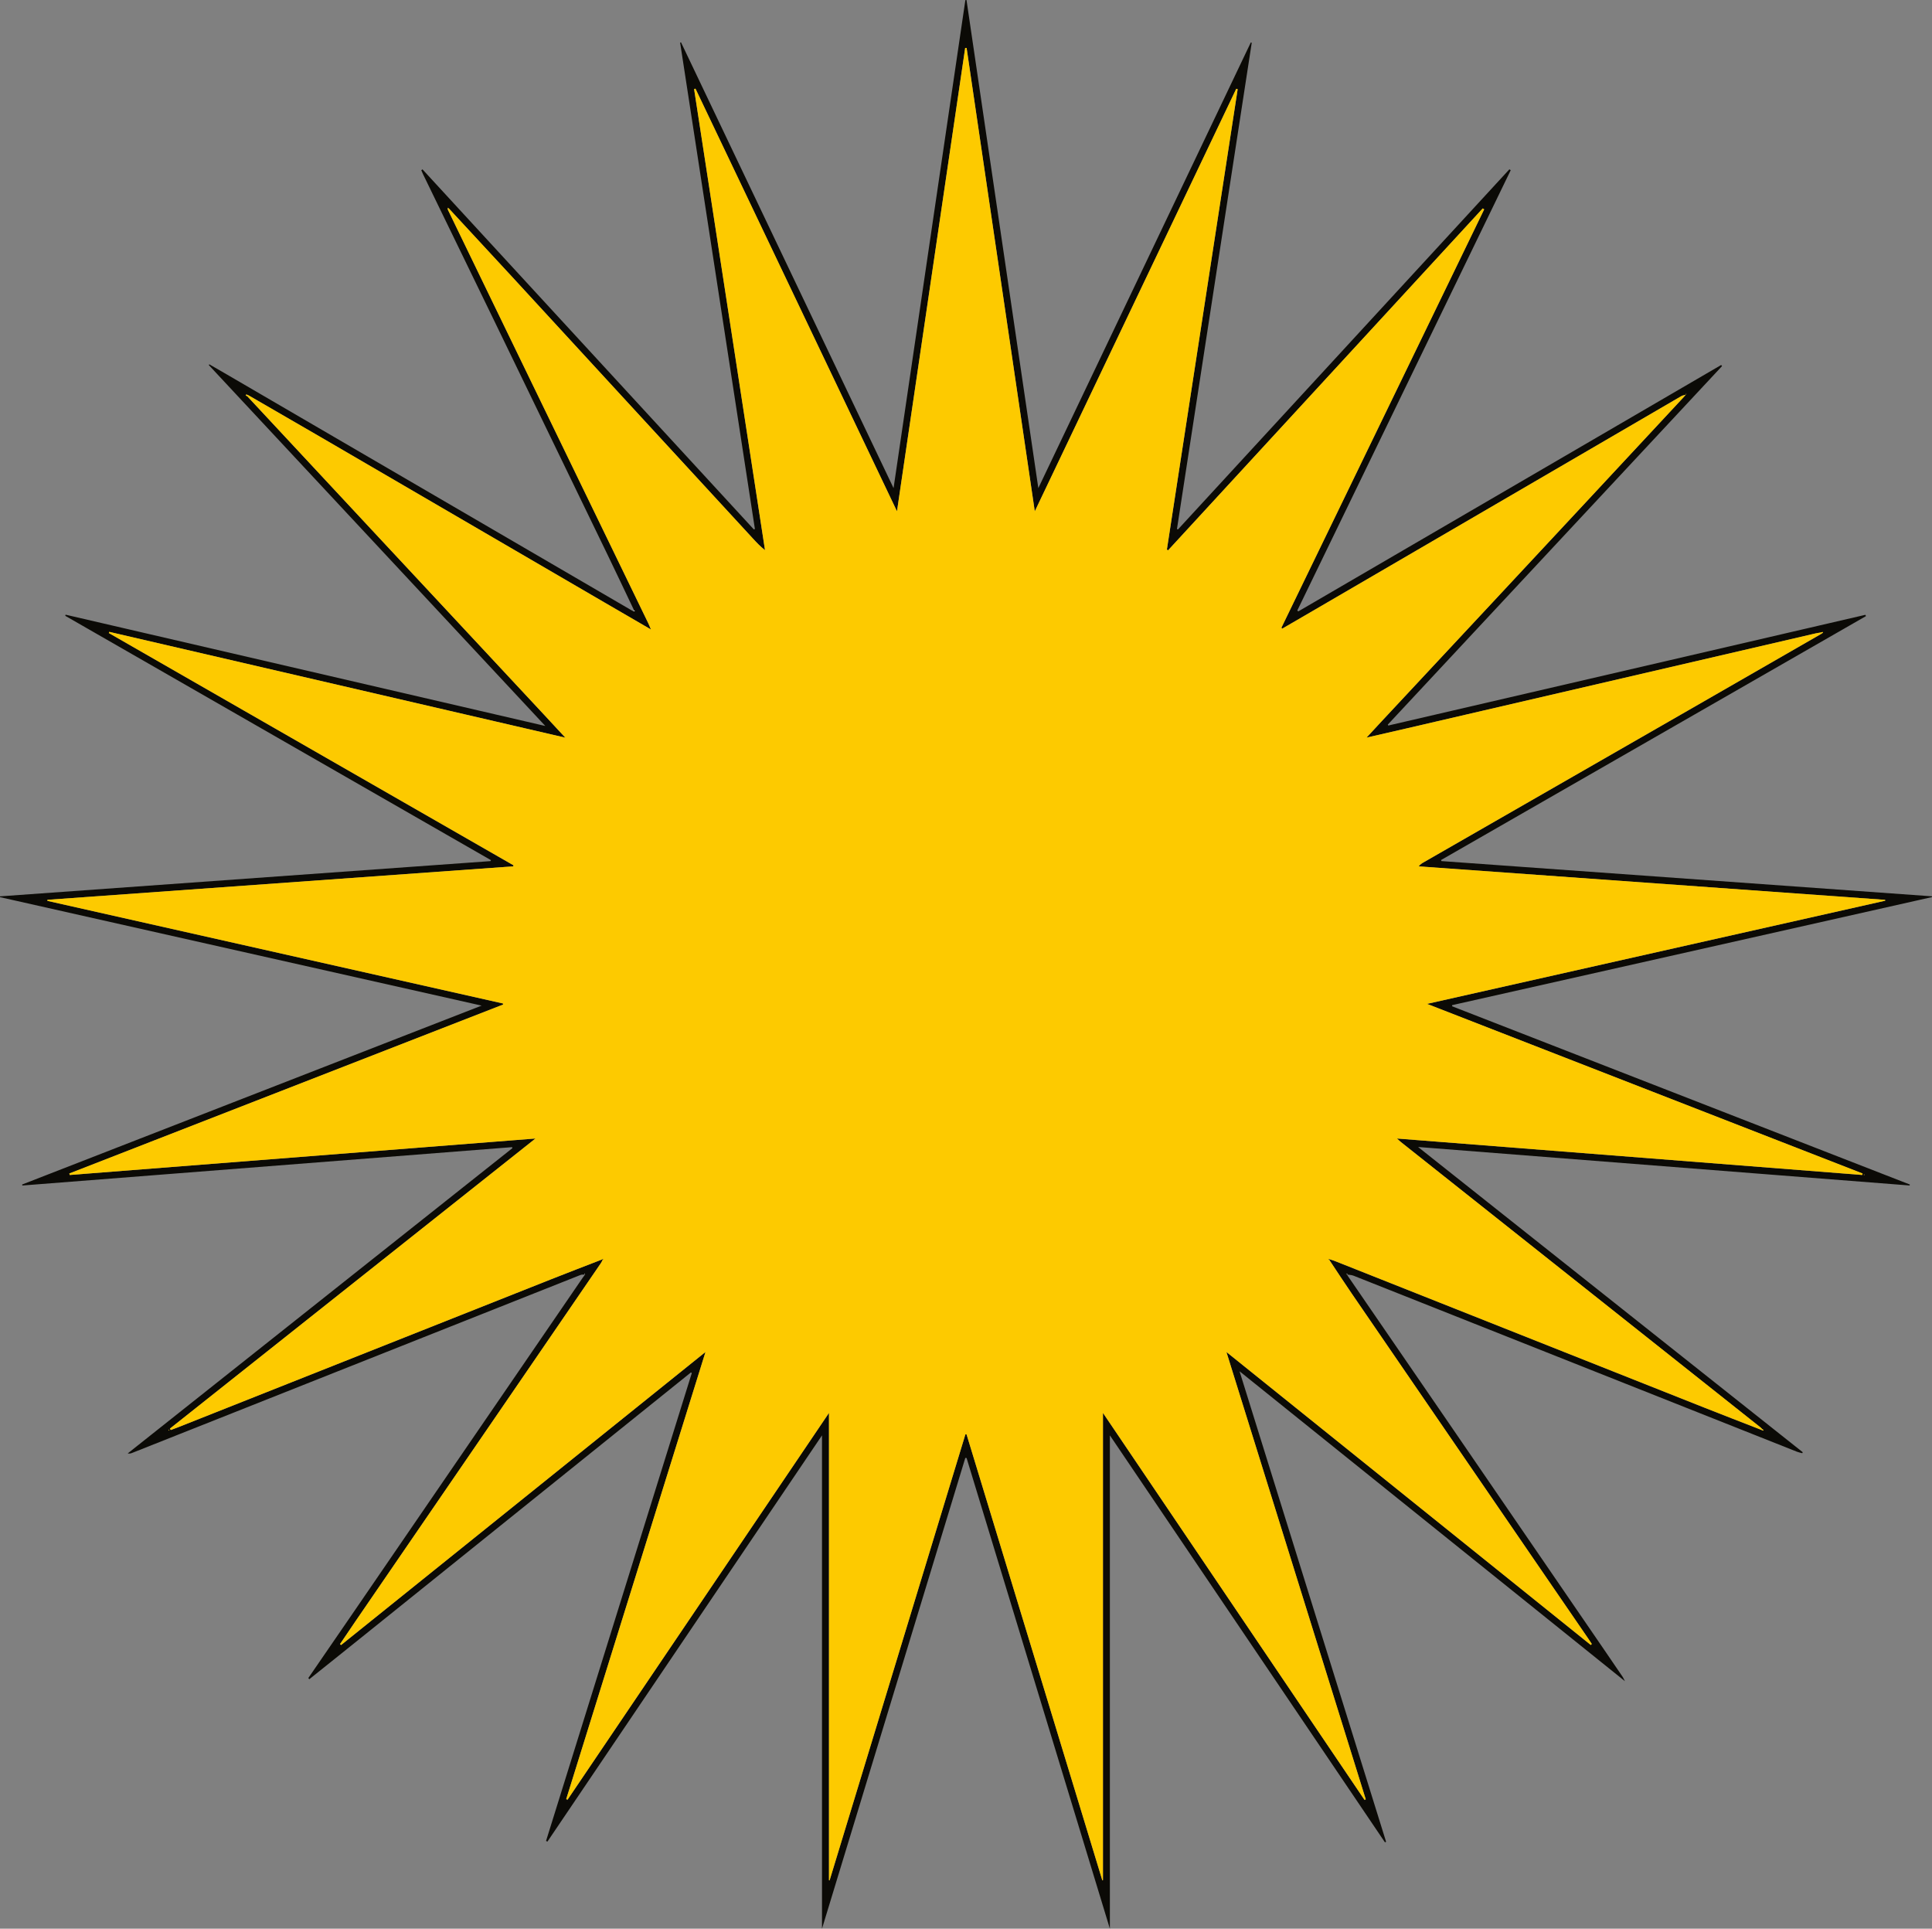
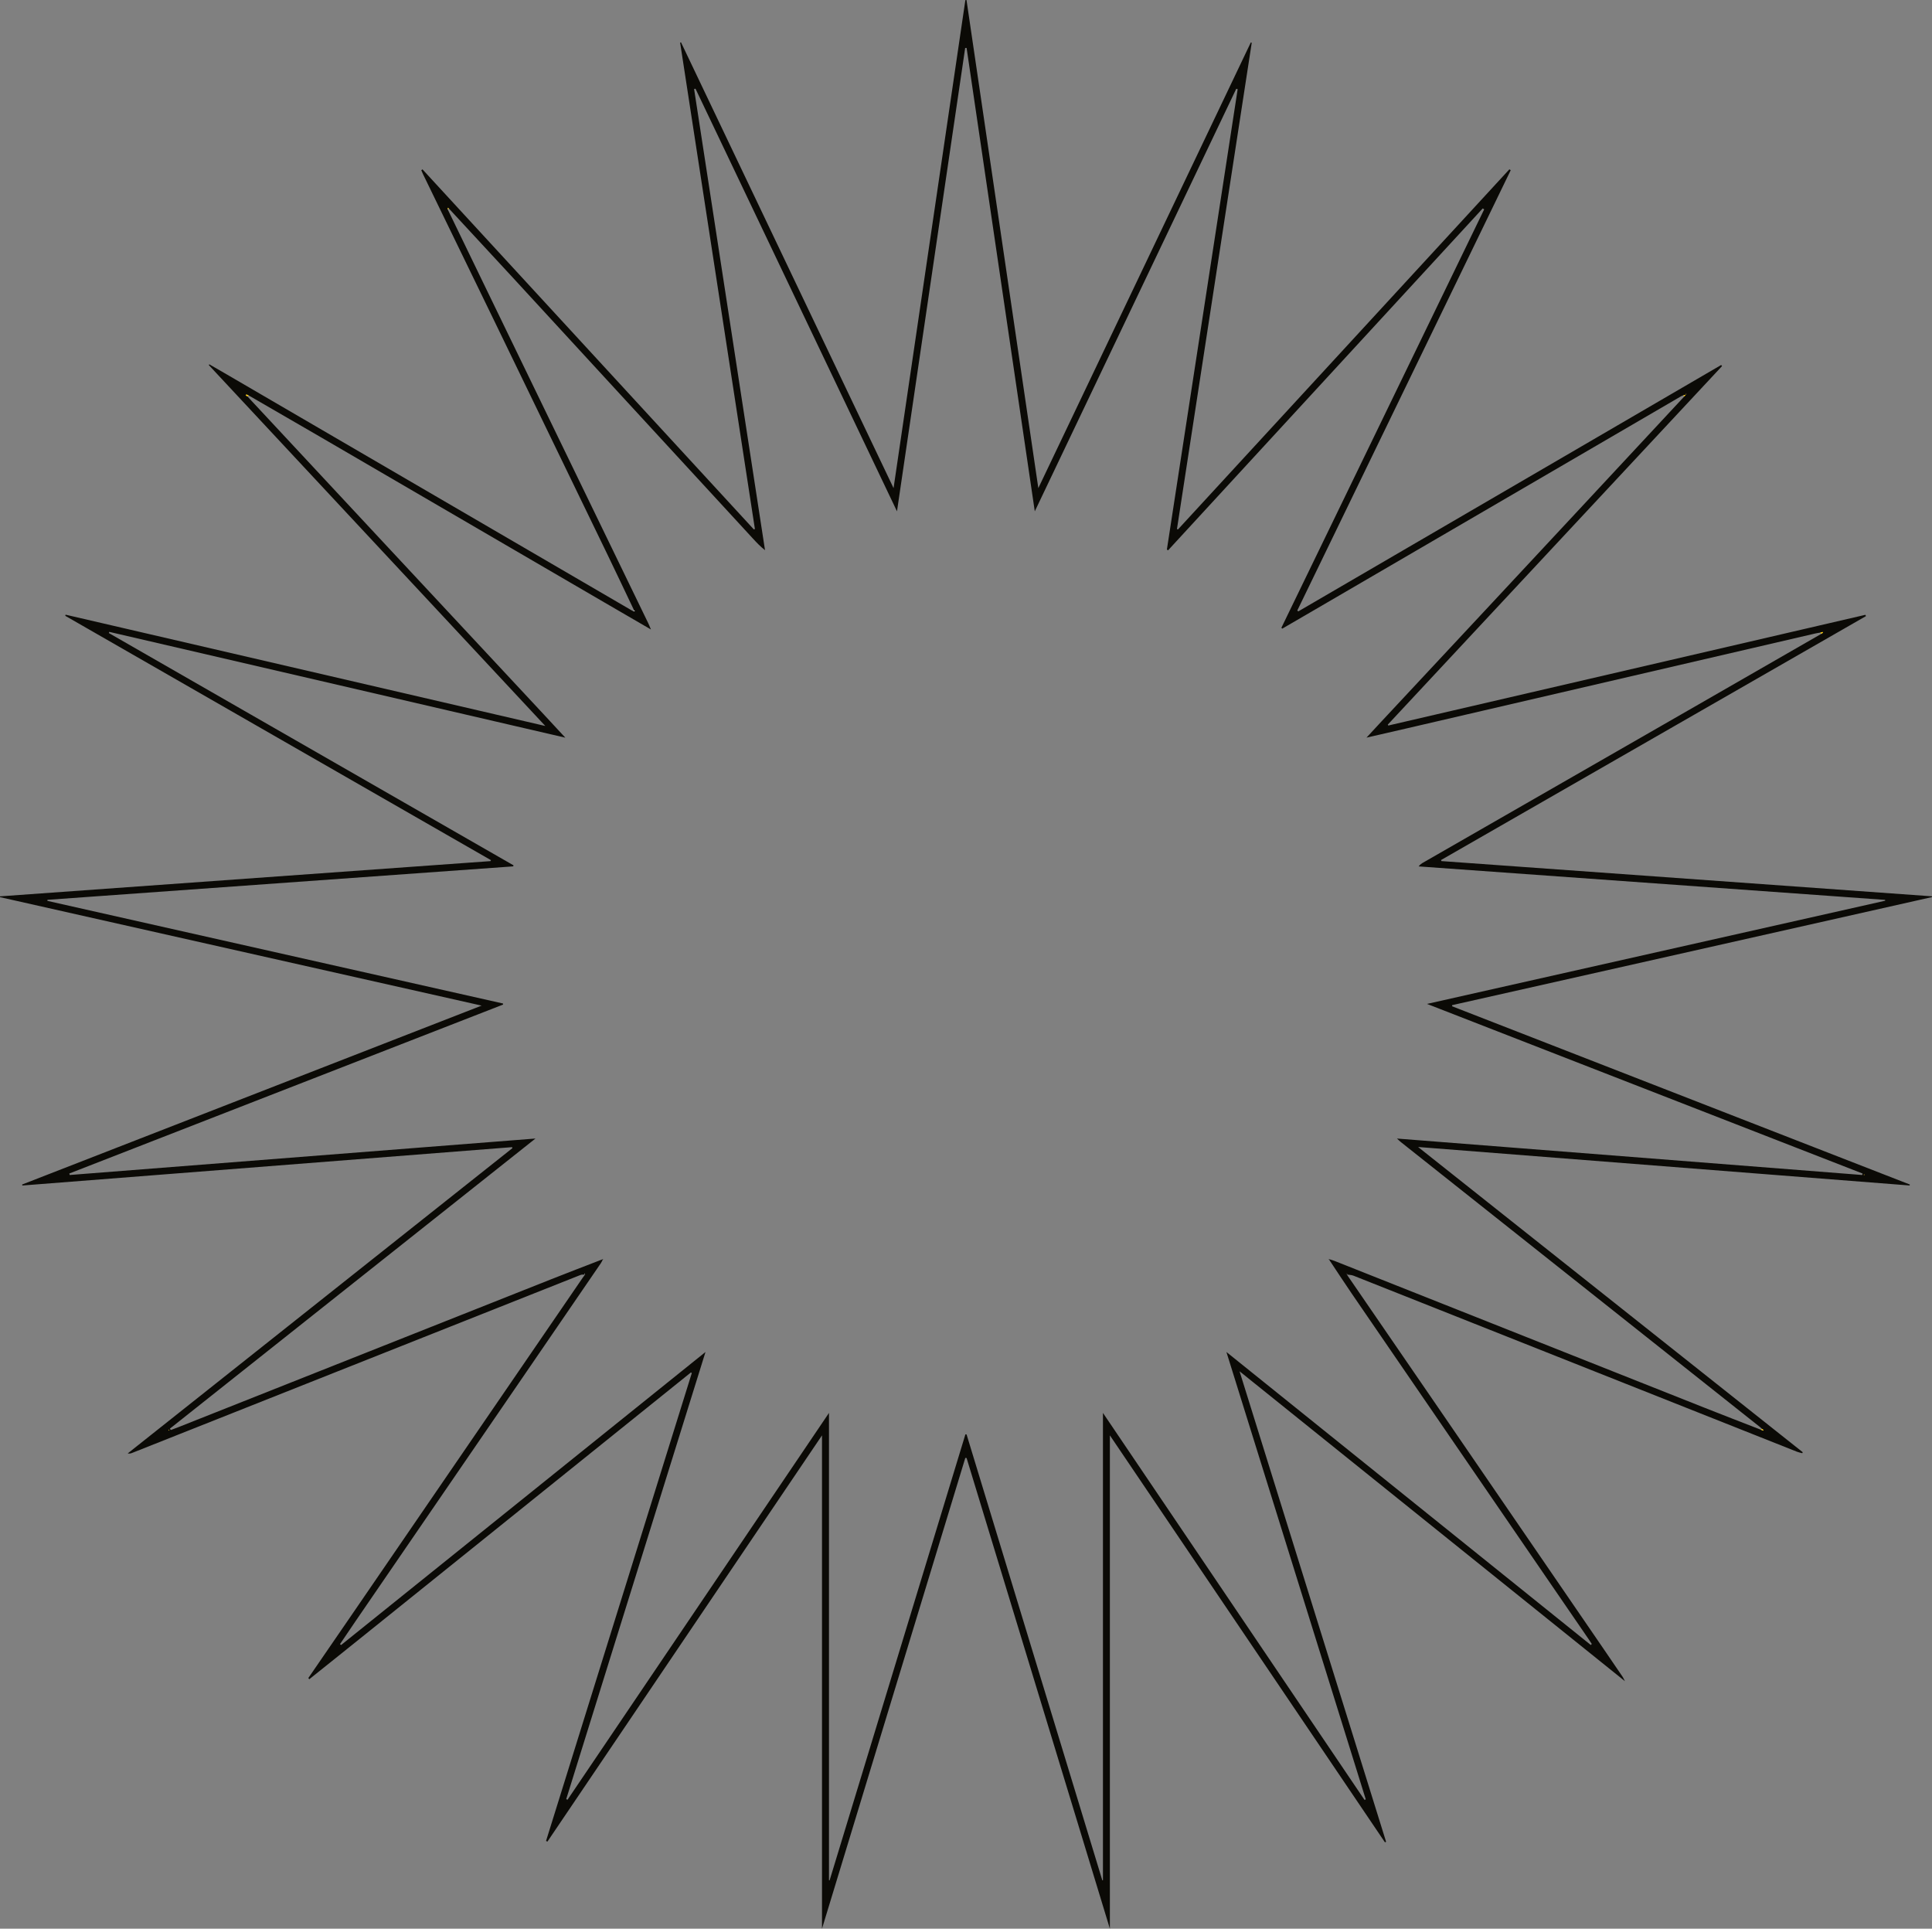
<svg xmlns="http://www.w3.org/2000/svg" id="b" viewBox="0 0 858.77 857.26">
  <rect x="0" y="0" width="858.77" height="857.26" fill="#808080" stroke="none" />
  <g id="c">
    <g id="d">
      <path d="M598.67,566.51c14.03,20.43,28.07,40.86,42.09,61.31,23.99,34.99,47.98,69.98,71.96,104.97,2.87,4.19,5.73,8.38,8.58,12.58.25.38.42.81.98,1.88-57.3-46.08-114.01-91.68-171.3-137.75,21.85,70.15,43.5,139.65,65.14,209.15-.17.07-.35.14-.52.21-40.72-60.25-81.45-120.49-122.26-180.88v219.27c-21.25-69.8-42.47-139.5-63.69-209.19-.19-.02-.38-.04-.57-.06-21.22,69.72-42.45,139.44-63.7,209.26v-219.27c-40.73,60.26-81.4,120.42-122.06,180.58-.2-.1-.4-.21-.6-.31,21.59-69.32,43.18-138.63,64.78-207.95-.12-.1-.25-.2-.37-.3-28.28,22.75-56.54,45.52-84.84,68.24-28.28,22.7-56.49,45.5-84.82,68.14-.14-.18-.27-.37-.41-.55,6.95-10.12,13.91-20.24,20.86-30.37l69.24-101.04c10.62-15.5,21.24-31.01,31.86-46.51.33-.48.7-.93,1.04-1.4-.03-.17-.06-.33-.08-.49-.06.03-.13.06-.19.09.12.14.24.28.36.42-.69.04-1.46-.1-2.07.14-23.23,9.19-46.44,18.42-69.66,27.64-43.19,17.15-86.38,34.29-129.58,51.43-.6.24-1.21.44-2.06.26,56.99-45.22,113.98-90.44,170.97-135.67-.03-.15-.06-.31-.1-.46-72.57,5.68-145.14,11.37-217.71,17.05-.03-.15-.06-.29-.09-.44,67.84-26.42,135.69-52.83,204.23-79.52-71.82-16.17-142.95-32.19-214.08-48.21v-.35c72.68-5.22,145.36-10.44,218.03-15.66.07-.14.13-.29.2-.43-63.07-36.2-126.14-72.4-189.2-108.6.04-.17.08-.34.12-.51,70.83,16.43,141.66,32.87,213.24,49.47-50.21-53.85-99.89-107.13-149.56-160.41.07-.11.15-.23.22-.34,2.93,1.7,5.86,3.39,8.79,5.09,59.63,34.75,119.25,69.5,178.88,104.24.29.17.6.3.89.45.21-.01.41-.02.62-.04l-.34-.31c-3.93-8.24-7.81-16.5-11.79-24.71-16.97-35.06-33.95-70.11-50.94-105.16-10.36-21.36-20.75-42.72-31.12-64.07-.28-.57-.51-1.17-.77-1.75.17-.13.35-.27.52-.4,49.09,53.34,98.18,106.68,147.28,160.02.16-.05.33-.1.49-.14-11.08-72.07-22.16-144.13-33.24-216.2.13-.05.26-.09.39-.14,31.38,65.82,62.76,131.63,94.48,198.15,10.71-72.78,21.32-144.85,31.92-216.92l.5-.04c10.61,72.06,21.21,144.13,31.93,216.95,31.68-66.44,63.06-132.25,94.44-198.06.14.04.28.07.42.11-11.08,72.05-22.16,144.1-33.24,216.15.15.06.3.12.45.17,49.11-53.36,98.21-106.71,147.32-160.07.19.14.39.27.58.41-31.62,65.23-63.24,130.46-94.86,195.69l.44.4c62.66-36.51,125.31-73.01,187.97-109.52.13.16.26.33.39.49-49.52,53.12-99.05,106.23-148.57,159.35.07.14.14.28.21.41,70.69-16.4,141.39-32.81,212.08-49.21.09.19.17.38.26.57-62.96,36.14-125.92,72.28-188.88,108.42.05.16.09.31.14.47,72.69,5.22,145.37,10.44,218.06,15.66,0,.11.01.23.02.34-71.09,16.01-142.18,32.02-213.27,48.03-.03.16-.06.33-.08.49,67.83,26.41,135.66,52.83,203.5,79.24-.03.14-.06.28-.09.43-72.58-5.69-145.16-11.37-218.49-17.11,57.35,45.51,114.16,90.58,170.97,135.66-.07.15-.13.3-.2.45-.79-.22-1.61-.36-2.37-.67-65.7-26.08-131.4-52.18-197.11-78.24-.93-.37-2.01-.35-3.02-.51.12-.09.22-.18.33-.27-.1-.07-.19-.14-.29-.21,0,.15.02.31.03.46v.03ZM749.4,175.44c-.41.1-.81.19-1.22.29-.31.13-.63.22-.92.39-54.97,32.03-109.94,64.06-164.91,96.1-4.12,2.4-8.25,4.79-12.37,7.19-.14-.13-.27-.25-.41-.37,30.05-62,60.1-123.99,90.15-185.99-.22-.14-.43-.28-.65-.41-46.62,50.66-93.25,101.31-139.87,151.97-.17-.12-.35-.23-.52-.35,10.49-68.21,20.98-136.42,31.46-204.63-.21-.05-.42-.1-.63-.16-29.76,62.41-59.52,124.83-89.55,187.8-10.17-69.11-20.24-137.54-30.31-205.96h-.63c-10.07,68.41-20.14,136.82-30.31,205.96-30.09-63.1-59.83-125.48-89.57-187.86-.2.06-.41.12-.61.18,10.51,68.32,21.01,136.64,31.52,204.95-2.14-1.66-3.78-3.43-5.41-5.2-18.78-20.4-37.57-40.81-56.35-61.22-16.81-18.26-33.59-36.54-50.41-54.8-9.42-10.23-18.89-20.42-28.33-30.62-.18-.12-.35-.25-.53-.37,0,.28.02.55.03.83,5.97,12.34,11.94,24.68,17.92,37.01,23.74,48.98,47.49,97.95,71.23,146.93.33.67.59,1.38,1.14,2.69-7.34-4.27-14.02-8.14-20.69-12.02-42-24.47-84-48.96-126.01-73.42-10.7-6.23-21.42-12.41-32.14-18.61-.34-.14-.67-.28-1.01-.42-.1.14-.2.29-.3.43.27.16.54.31.81.47,18.85,20.23,37.69,40.46,56.54,60.69,25.04,26.87,50.09,53.73,75.13,80.59,3.04,3.27,6.07,6.55,9.62,10.38-68.08-15.79-135.4-31.41-202.72-47.03-.06.18-.12.35-.18.53,59.95,34.41,119.9,68.82,179.85,103.23-.03.16-.06.31-.09.47-69.02,4.96-138.04,9.91-207.05,14.87-.01.16-.03.32-.04.47,67.51,15.21,135.03,30.41,202.54,45.62v.48c-64.27,25.03-128.53,50.05-192.8,75.08.07.22.13.44.2.66,68.76-5.38,137.51-10.77,207.02-16.21-54.55,43.28-108.52,86.11-162.49,128.94.13.21.25.42.38.63,1.06-.4,2.13-.78,3.18-1.2,55.29-21.94,110.57-43.88,165.87-65.8,7.56-3,15.16-5.9,22.74-8.84.06.06.13.11.19.17-.26.5-.48,1.04-.8,1.5-12.22,17.85-24.44,35.7-36.67,53.55-24.09,35.14-48.18,70.27-72.27,105.41-2.36,3.44-4.68,6.91-7.02,10.36.16.14.32.28.48.41,53.81-43.27,107.62-86.53,161.98-130.25-20.78,66.7-41.34,132.73-61.91,198.76.2.08.39.16.59.24,38.71-57.26,77.41-114.52,116.21-171.92v207.7c.09.03.18.06.27.1,20.12-66.09,40.25-132.19,60.37-198.28.17.02.35.04.52.05,20.12,66.08,40.24,132.15,60.35,198.23l.27-.13v-207.67c38.87,57.51,77.57,114.76,116.27,172.01.18-.08.37-.16.55-.24-20.58-66.06-41.15-132.12-61.94-198.85,54.37,43.72,108.17,86.98,161.96,130.23.15-.15.3-.31.45-.46-.54-.81-1.06-1.62-1.61-2.42-6.78-9.88-13.57-19.76-20.34-29.65-28.28-41.26-56.56-82.51-84.83-123.78-3.37-4.93-6.63-9.94-9.94-14.91.07-.07.15-.13.22-.19.71.23,1.43.41,2.12.69,54.78,21.73,109.55,43.48,164.34,65.21,8.4,3.33,16.84,6.58,25.26,9.86.33.13.66.26.99.38.04-.09.08-.17.12-.26-.24-.18-.47-.36-.71-.53-.24-.23-.45-.48-.71-.69-53.24-42.25-106.49-84.49-159.73-126.74-.51-.4-.97-.87-1.79-1.61,69.32,5.43,138.07,10.81,206.82,16.2.05-.22.1-.44.15-.65-64.31-25.04-128.62-50.08-193.61-75.39,68.41-15.41,136.04-30.64,203.68-45.87-.02-.12-.05-.25-.07-.37-69.11-4.96-138.22-9.92-207.33-14.88.68-.9,1.38-1.33,2.09-1.74,39.15-22.48,78.31-44.96,117.46-67.45,19.83-11.39,39.64-22.79,59.46-34.19.24-.18.49-.36.73-.54-.05-.09-.1-.18-.16-.28-.35.09-.7.18-1.05.27-.74.13-1.48.23-2.21.4-60.55,14.06-121.1,28.13-181.65,42.19-5.7,1.32-11.4,2.62-17.85,4.1,2.6-2.81,4.67-5.06,6.76-7.3,15.44-16.56,30.9-33.1,46.34-49.66,14.48-15.52,28.94-31.05,43.41-46.59,14.92-16.02,29.83-32.05,44.74-48.08.22-.27.44-.55.66-.82.1-.09.2-.17.3-.26-.1-.02-.2-.03-.31-.05.02.11.04.23.06.34h.04ZM828.78,522.16c-.06-.06-.11-.15-.17-.16-.06,0-.13.08-.19.13.06.06.11.15.17.16.06,0,.13-.08.19-.13ZM75.1,635.44c-.05.05-.16.11-.15.15.03.11.09.2.15.3.05-.05.16-.11.15-.15-.02-.11-.09-.2-.15-.3Z" style="fill:#0b0a06; stroke-width:0px;" />
-       <path d="M590.83,559.93c3.31,4.97,6.56,9.98,9.94,14.91,28.26,41.27,56.55,82.52,84.83,123.78,6.78,9.89,13.56,19.76,20.34,29.65.55.8,1.07,1.61,1.61,2.42-.15.15-.3.31-.45.46-53.8-43.26-107.59-86.51-161.96-130.23,20.79,66.74,41.36,132.79,61.94,198.85-.18.08-.37.16-.55.24-38.7-57.25-77.4-114.51-116.27-172.01v207.67l-.27.13c-20.12-66.08-40.24-132.15-60.35-198.23-.17-.02-.35-.04-.52-.05-20.12,66.09-40.25,132.19-60.37,198.28-.09-.03-.18-.06-.27-.1v-207.7c-38.8,57.39-77.5,114.66-116.21,171.92-.2-.08-.39-.16-.59-.24,20.57-66.03,41.13-132.06,61.91-198.76-54.36,43.71-108.17,86.98-161.98,130.25-.16-.14-.32-.28-.48-.41,2.34-3.45,4.66-6.92,7.02-10.36,24.09-35.14,48.18-70.27,72.27-105.41,12.23-17.84,24.45-35.69,36.67-53.55.32-.47.54-1,.8-1.5.1-.12.2-.23.29-.35l-.48.18c-7.58,2.94-15.18,5.84-22.74,8.84-55.29,21.92-110.58,43.87-165.87,65.8-1.05.42-2.12.8-3.18,1.2-.13-.21-.25-.42-.38-.63,53.97-42.83,107.95-85.66,162.49-128.94-69.5,5.44-138.26,10.83-207.02,16.21-.07-.22-.13-.44-.2-.66,64.27-25.03,128.53-50.05,192.8-75.08v-.48c-67.51-15.21-135.03-30.41-202.54-45.62.01-.16.03-.32.04-.47,69.02-4.96,138.04-9.91,207.05-14.87.03-.16.06-.31.09-.47-59.95-34.41-119.9-68.82-179.85-103.23.06-.18.12-.35.18-.53,67.32,15.62,134.65,31.24,202.72,47.03-3.55-3.83-6.57-7.12-9.62-10.38-25.04-26.87-50.09-53.73-75.13-80.59-18.85-20.23-37.7-40.46-56.54-60.69.17-.16.33-.32.5-.48,10.71,6.2,21.44,12.38,32.14,18.61,42.01,24.47,84.01,48.95,126.01,73.42,6.67,3.89,13.35,7.76,20.69,12.02-.55-1.31-.81-2.01-1.14-2.69-23.74-48.98-47.49-97.95-71.23-146.93-5.98-12.33-11.95-24.67-17.92-37.01.17-.15.33-.3.5-.46,9.45,10.21,18.91,20.4,28.33,30.62,16.82,18.25,33.6,36.53,50.41,54.8,18.78,20.41,37.57,40.81,56.35,61.22,1.63,1.77,3.27,3.55,5.41,5.2-10.51-68.32-21.01-136.64-31.52-204.95.2-.06.41-.12.61-.18,29.74,62.38,59.49,124.76,89.57,187.86,10.18-69.14,20.25-137.55,30.31-205.95h.63c10.07,68.42,20.14,136.85,30.31,205.96,30.03-62.98,59.79-125.39,89.55-187.8.21.05.42.1.63.16-10.49,68.21-20.98,136.42-31.46,204.63.17.12.35.23.52.35,46.62-50.66,93.25-101.31,139.87-151.97.22.14.43.28.65.41-30.05,62-60.1,123.99-90.15,185.99.14.12.27.25.41.37,4.12-2.4,8.25-4.79,12.37-7.19,54.97-32.03,109.94-64.07,164.91-96.1.28-.17.61-.26.92-.39.16.16.33.33.49.49-14.91,16.03-29.82,32.06-44.74,48.08-14.46,15.53-28.93,31.06-43.41,46.59-15.44,16.56-30.89,33.11-46.34,49.66-2.09,2.24-4.16,4.49-6.76,7.3,6.45-1.48,12.15-2.78,17.85-4.1,60.55-14.06,121.1-28.13,181.65-42.19.73-.17,1.47-.27,2.21-.4.16.18.32.36.48.54-19.82,11.4-39.64,22.8-59.46,34.19-39.15,22.49-78.31,44.97-117.46,67.45-.71.41-1.41.84-2.09,1.74,69.11,4.96,138.22,9.92,207.33,14.88.02.12.05.25.07.37-67.63,15.23-135.27,30.46-203.68,45.87,64.99,25.31,129.3,50.35,193.61,75.39-.05.22-.1.44-.15.65-68.75-5.38-137.5-10.77-206.82-16.2.82.74,1.28,1.2,1.79,1.61,53.24,42.25,106.48,84.49,159.73,126.74.26.2.48.46.71.69-.13.14-.27.27-.4.41-8.42-3.29-16.86-6.53-25.26-9.86-54.78-21.73-109.56-43.48-164.34-65.21-.69-.27-1.42-.46-2.13-.68-.19-.02-.38-.04-.57-.06.12.09.23.17.35.26h0Z" style="fill:#fdca00; stroke-width:0px;" />
      <path d="M110.02,176.21c-.27-.16-.54-.31-.81-.47.1-.14.2-.29.3-.43.34.14.67.28,1.01.42-.17.16-.33.32-.5.48Z" style="fill:#fdca00; stroke-width:0px;" />
      <path d="M749.34,175.4c-.22.27-.44.55-.66.82-.16-.16-.33-.33-.49-.49.41-.1.81-.19,1.22-.29l-.06-.04h-.01Z" style="fill:#fdca00; stroke-width:0px;" />
      <path d="M809.13,281.16c.35-.09.7-.18,1.05-.27.05.09.1.18.16.28-.24.18-.49.36-.73.54-.16-.18-.32-.36-.48-.54h0Z" style="fill:#fdca00; stroke-width:0px;" />
      <path d="M783.17,635.09c.24.18.47.36.71.53-.04.09-.08.17-.12.26-.33-.13-.66-.26-.99-.38.13-.14.27-.27.4-.41h0Z" style="fill:#fdca00; stroke-width:0px;" />
      <path d="M199.06,93.16c0-.28-.02-.55-.03-.83.18.12.35.25.53.37-.17.15-.33.3-.5.46Z" style="fill:#fdca00; stroke-width:0px;" />
      <path d="M749.4,175.44c-.02-.11-.04-.23-.06-.34.1.02.2.03.31.05-.1.09-.2.17-.3.26l.06.04h-.01Z" style="fill:#fdca00; stroke-width:0px;" />
      <path d="M281.87,271.39l.34.31c-.21.01-.41.02-.62.04.08-.13.17-.24.28-.34h0Z" style="fill:#fefefe; stroke-width:0px;" />
      <path d="M828.78,522.16c-.06.05-.13.13-.19.13s-.11-.1-.17-.16c.06-.05.13-.14.19-.13.06,0,.11.1.17.16Z" style="fill:#fdca00; stroke-width:0px;" />
      <path d="M260.12,566.54c-.12-.14-.24-.28-.36-.42.06-.03.13-.06.19-.09.02.16.05.32.08.49.01,0,.09.03.09.03h0Z" style="fill:#fefefe; stroke-width:0px;" />
-       <path d="M598.67,566.51c0-.15-.02-.31-.03-.46.1.07.19.14.29.21-.11.09-.21.18-.33.27l.07-.02h0Z" style="fill:#fefefe; stroke-width:0px;" />
      <path d="M75.11,635.43c.05.1.12.2.14.3,0,.04-.1.1-.15.15-.05-.1-.12-.2-.15-.3,0-.03.1-.1.15-.15h.01Z" style="fill:#fdca00; stroke-width:0px;" />
      <path d="M267.69,559.76l.48-.18c-.1.12-.2.23-.29.35-.06-.06-.12-.11-.19-.17Z" style="fill:#0b0a06; stroke-width:0px;" />
      <path d="M590.83,559.93c-.12-.09-.23-.17-.35-.26.19.02.38.04.57.06-.07.06-.15.13-.22.19h0Z" style="fill:#0b0a06; stroke-width:0px;" />
    </g>
  </g>
</svg>